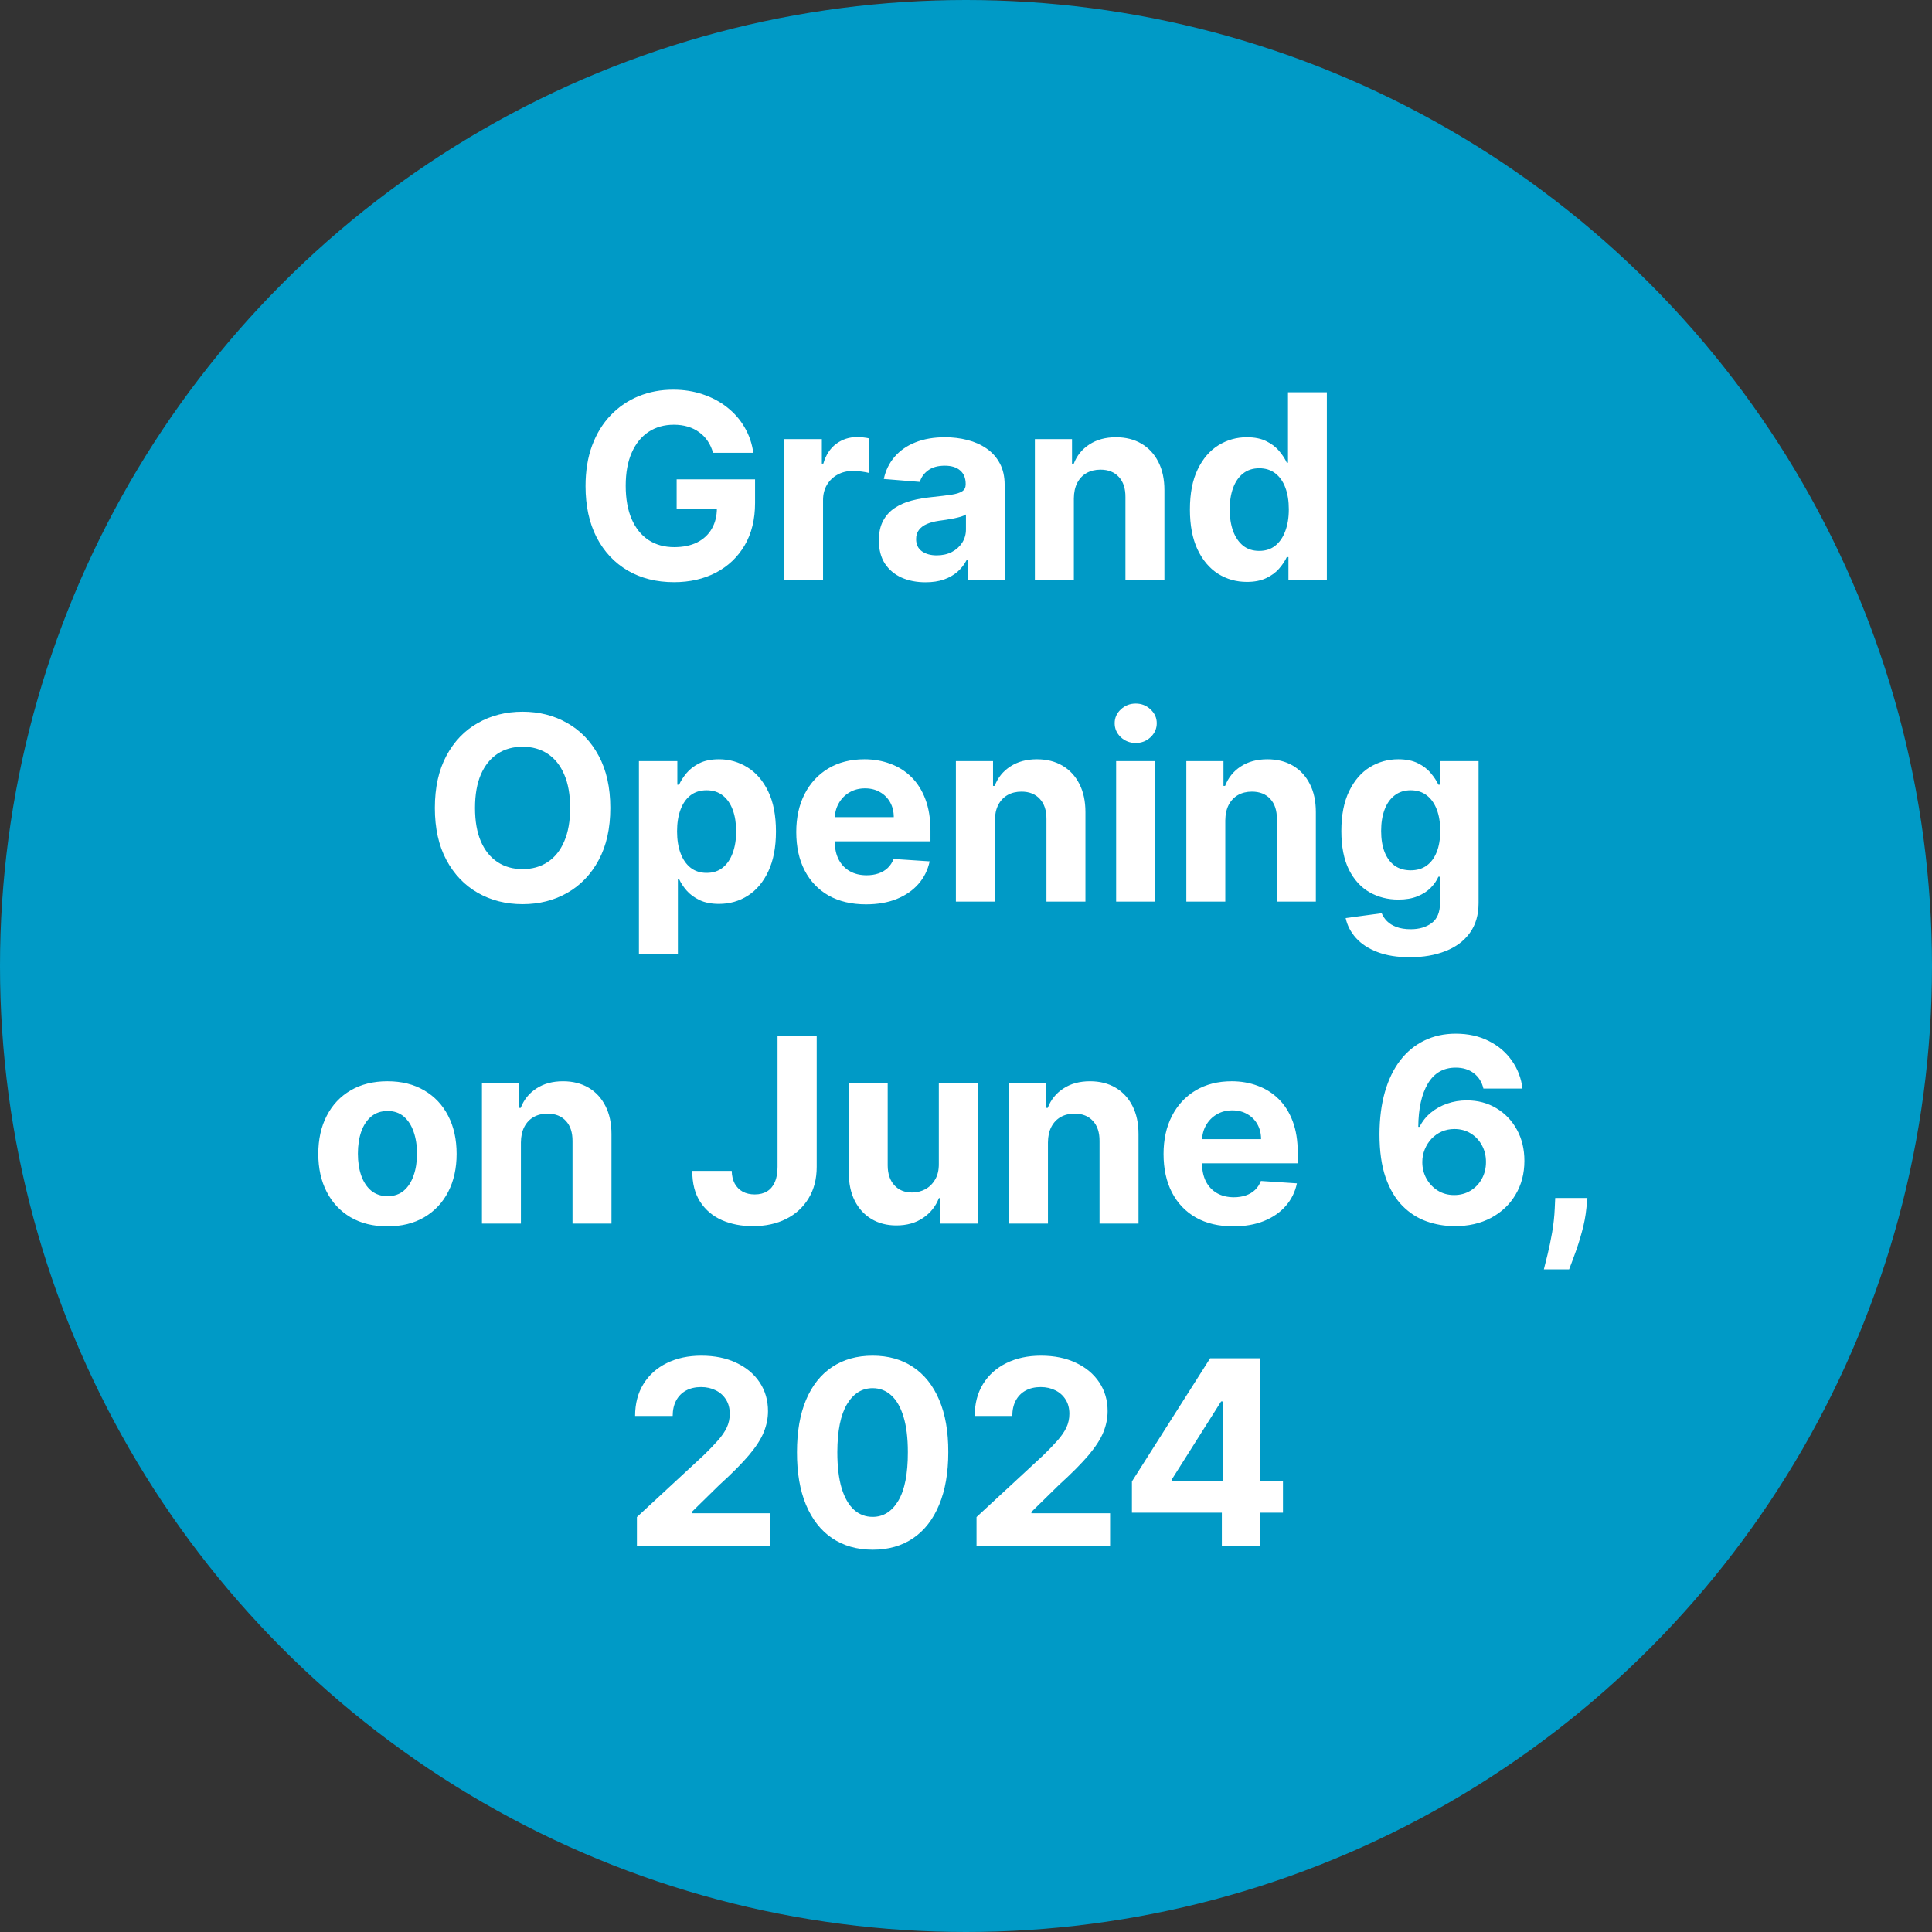
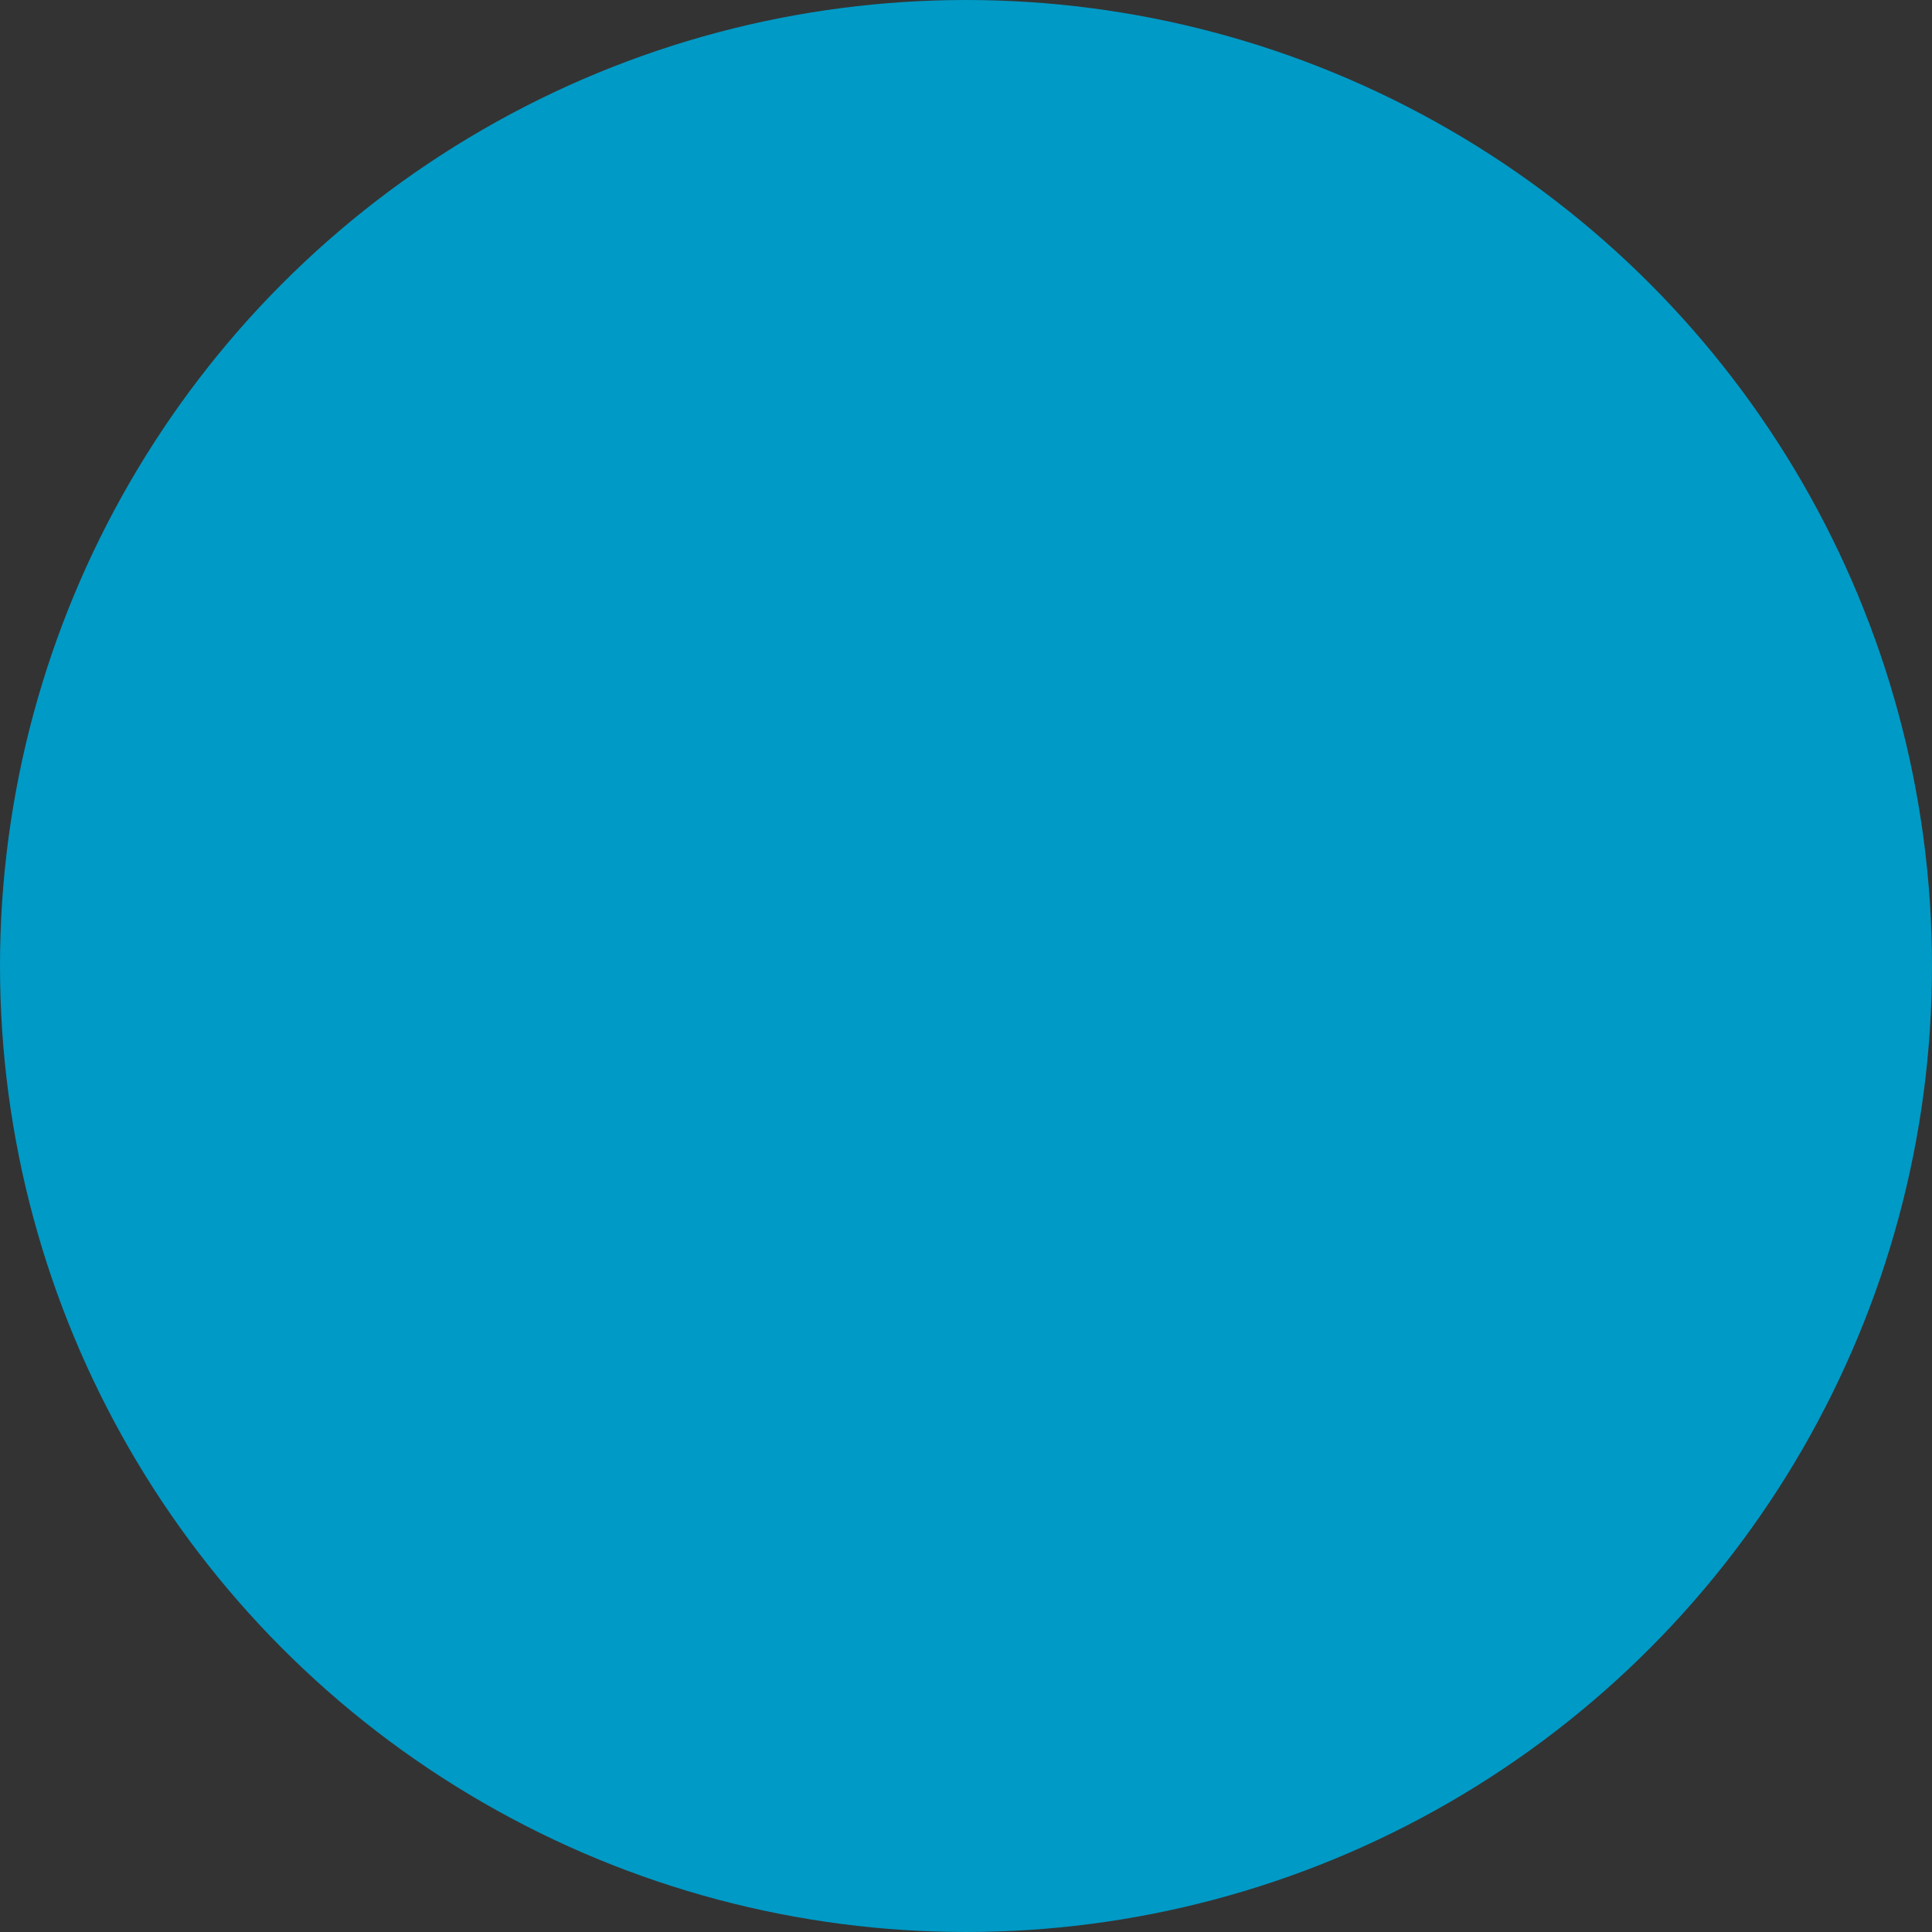
<svg xmlns="http://www.w3.org/2000/svg" width="120" height="120" viewBox="0 0 120 120" fill="none">
  <rect x="0" y="0" width="120" height="120" fill="#333333" stroke="none" />
  <circle cx="60" cy="60" r="60" fill="#009AC6" />
-   <path d="M44.29 28.125C44.21 27.849 44.099 27.604 43.955 27.392C43.811 27.176 43.635 26.994 43.426 26.847C43.222 26.695 42.987 26.579 42.722 26.5C42.46 26.421 42.17 26.381 41.852 26.381C41.258 26.381 40.735 26.528 40.284 26.824C39.837 27.119 39.489 27.549 39.239 28.114C38.989 28.674 38.864 29.36 38.864 30.171C38.864 30.981 38.987 31.671 39.233 32.239C39.479 32.807 39.828 33.24 40.278 33.54C40.729 33.835 41.261 33.983 41.875 33.983C42.432 33.983 42.907 33.885 43.301 33.688C43.699 33.487 44.002 33.205 44.21 32.841C44.422 32.477 44.528 32.047 44.528 31.551L45.028 31.625H42.028V29.773H46.898V31.239C46.898 32.261 46.682 33.14 46.25 33.875C45.818 34.606 45.224 35.17 44.466 35.568C43.708 35.962 42.841 36.159 41.864 36.159C40.773 36.159 39.814 35.919 38.989 35.438C38.163 34.953 37.519 34.265 37.057 33.375C36.599 32.481 36.369 31.421 36.369 30.193C36.369 29.25 36.506 28.409 36.778 27.671C37.055 26.928 37.441 26.299 37.938 25.784C38.434 25.269 39.011 24.877 39.67 24.608C40.33 24.339 41.044 24.204 41.812 24.204C42.472 24.204 43.085 24.301 43.653 24.494C44.222 24.684 44.725 24.953 45.165 25.301C45.608 25.65 45.97 26.064 46.25 26.546C46.53 27.023 46.71 27.549 46.79 28.125H44.29ZM48.7 36V27.273H51.047V28.796H51.138C51.297 28.254 51.564 27.845 51.939 27.568C52.314 27.288 52.746 27.148 53.234 27.148C53.356 27.148 53.486 27.155 53.626 27.171C53.767 27.186 53.89 27.206 53.996 27.233V29.381C53.882 29.347 53.725 29.316 53.524 29.29C53.323 29.263 53.14 29.25 52.973 29.25C52.617 29.25 52.299 29.328 52.019 29.483C51.742 29.634 51.522 29.847 51.359 30.119C51.2 30.392 51.121 30.706 51.121 31.062V36H48.7ZM57.486 36.165C56.929 36.165 56.433 36.068 55.997 35.875C55.562 35.678 55.217 35.388 54.963 35.006C54.713 34.619 54.588 34.138 54.588 33.562C54.588 33.078 54.677 32.67 54.855 32.341C55.033 32.011 55.276 31.746 55.582 31.546C55.889 31.345 56.238 31.193 56.628 31.091C57.022 30.989 57.435 30.917 57.867 30.875C58.374 30.822 58.783 30.773 59.094 30.727C59.404 30.678 59.63 30.606 59.77 30.511C59.91 30.417 59.98 30.276 59.98 30.091V30.057C59.98 29.697 59.867 29.419 59.639 29.222C59.416 29.025 59.097 28.926 58.685 28.926C58.249 28.926 57.903 29.023 57.645 29.216C57.387 29.405 57.217 29.644 57.133 29.932L54.895 29.75C55.008 29.22 55.232 28.761 55.565 28.375C55.899 27.985 56.329 27.686 56.855 27.477C57.385 27.265 57.999 27.159 58.696 27.159C59.181 27.159 59.645 27.216 60.088 27.329C60.535 27.443 60.931 27.619 61.276 27.858C61.624 28.097 61.899 28.403 62.099 28.778C62.3 29.15 62.401 29.595 62.401 30.114V36H60.105V34.79H60.037C59.897 35.062 59.709 35.303 59.474 35.511C59.24 35.716 58.957 35.877 58.628 35.994C58.298 36.108 57.918 36.165 57.486 36.165ZM58.179 34.494C58.535 34.494 58.849 34.424 59.122 34.284C59.395 34.14 59.609 33.947 59.764 33.705C59.919 33.462 59.997 33.188 59.997 32.881V31.954C59.921 32.004 59.817 32.049 59.685 32.091C59.556 32.129 59.41 32.165 59.247 32.199C59.084 32.229 58.921 32.258 58.758 32.284C58.596 32.307 58.448 32.328 58.315 32.347C58.031 32.388 57.783 32.455 57.571 32.545C57.359 32.636 57.194 32.76 57.077 32.915C56.959 33.066 56.901 33.256 56.901 33.483C56.901 33.812 57.02 34.064 57.258 34.239C57.501 34.409 57.808 34.494 58.179 34.494ZM66.699 30.954V36H64.278V27.273H66.585V28.812H66.688C66.881 28.305 67.204 27.903 67.659 27.608C68.114 27.309 68.665 27.159 69.312 27.159C69.919 27.159 70.447 27.292 70.898 27.557C71.349 27.822 71.699 28.201 71.949 28.693C72.199 29.182 72.324 29.765 72.324 30.443V36H69.903V30.875C69.907 30.341 69.771 29.924 69.494 29.625C69.218 29.322 68.837 29.171 68.352 29.171C68.026 29.171 67.739 29.241 67.489 29.381C67.242 29.521 67.049 29.725 66.909 29.994C66.773 30.259 66.703 30.579 66.699 30.954ZM77.447 36.142C76.785 36.142 76.184 35.972 75.646 35.631C75.112 35.286 74.688 34.78 74.374 34.114C74.063 33.443 73.908 32.621 73.908 31.648C73.908 30.648 74.069 29.816 74.391 29.153C74.713 28.487 75.141 27.989 75.675 27.659C76.213 27.326 76.802 27.159 77.442 27.159C77.93 27.159 78.338 27.242 78.663 27.409C78.993 27.572 79.258 27.776 79.459 28.023C79.663 28.265 79.819 28.504 79.925 28.739H79.999V24.364H82.413V36H80.027V34.602H79.925C79.811 34.845 79.65 35.085 79.442 35.324C79.237 35.559 78.97 35.754 78.641 35.909C78.315 36.064 77.917 36.142 77.447 36.142ZM78.215 34.216C78.605 34.216 78.934 34.11 79.203 33.898C79.476 33.682 79.684 33.381 79.828 32.994C79.976 32.608 80.05 32.155 80.05 31.636C80.05 31.117 79.978 30.667 79.834 30.284C79.69 29.901 79.481 29.606 79.209 29.398C78.936 29.189 78.605 29.085 78.215 29.085C77.817 29.085 77.481 29.193 77.209 29.409C76.936 29.625 76.73 29.924 76.59 30.307C76.449 30.689 76.379 31.133 76.379 31.636C76.379 32.144 76.449 32.593 76.59 32.983C76.733 33.369 76.94 33.672 77.209 33.892C77.481 34.108 77.817 34.216 78.215 34.216ZM37.908 50.182C37.908 51.451 37.667 52.53 37.186 53.42C36.709 54.311 36.057 54.99 35.231 55.46C34.41 55.926 33.485 56.159 32.459 56.159C31.425 56.159 30.497 55.924 29.675 55.455C28.853 54.985 28.203 54.305 27.726 53.415C27.249 52.525 27.01 51.447 27.01 50.182C27.01 48.913 27.249 47.833 27.726 46.943C28.203 46.053 28.853 45.375 29.675 44.909C30.497 44.439 31.425 44.205 32.459 44.205C33.485 44.205 34.41 44.439 35.231 44.909C36.057 45.375 36.709 46.053 37.186 46.943C37.667 47.833 37.908 48.913 37.908 50.182ZM35.413 50.182C35.413 49.36 35.29 48.667 35.044 48.102C34.802 47.538 34.459 47.11 34.016 46.818C33.572 46.526 33.053 46.381 32.459 46.381C31.864 46.381 31.345 46.526 30.902 46.818C30.459 47.11 30.114 47.538 29.868 48.102C29.625 48.667 29.504 49.36 29.504 50.182C29.504 51.004 29.625 51.697 29.868 52.261C30.114 52.826 30.459 53.254 30.902 53.545C31.345 53.837 31.864 53.983 32.459 53.983C33.053 53.983 33.572 53.837 34.016 53.545C34.459 53.254 34.802 52.826 35.044 52.261C35.29 51.697 35.413 51.004 35.413 50.182ZM39.685 59.273V47.273H42.071V48.739H42.179C42.285 48.504 42.438 48.265 42.639 48.023C42.844 47.776 43.109 47.572 43.435 47.409C43.764 47.242 44.173 47.159 44.662 47.159C45.298 47.159 45.885 47.326 46.423 47.659C46.961 47.989 47.391 48.487 47.713 49.153C48.035 49.816 48.196 50.648 48.196 51.648C48.196 52.621 48.039 53.443 47.724 54.114C47.414 54.78 46.99 55.286 46.452 55.631C45.918 55.972 45.319 56.142 44.656 56.142C44.187 56.142 43.787 56.064 43.457 55.909C43.132 55.754 42.865 55.559 42.656 55.324C42.448 55.085 42.289 54.845 42.179 54.602H42.105V59.273H39.685ZM42.054 51.636C42.054 52.155 42.126 52.608 42.27 52.994C42.414 53.381 42.622 53.682 42.895 53.898C43.168 54.11 43.499 54.216 43.889 54.216C44.283 54.216 44.617 54.108 44.889 53.892C45.162 53.672 45.368 53.369 45.508 52.983C45.653 52.593 45.724 52.144 45.724 51.636C45.724 51.133 45.654 50.689 45.514 50.307C45.374 49.924 45.168 49.625 44.895 49.409C44.622 49.193 44.287 49.085 43.889 49.085C43.495 49.085 43.162 49.189 42.889 49.398C42.62 49.606 42.414 49.901 42.27 50.284C42.126 50.667 42.054 51.117 42.054 51.636ZM53.787 56.17C52.889 56.17 52.117 55.989 51.469 55.625C50.825 55.258 50.329 54.739 49.98 54.068C49.632 53.394 49.457 52.597 49.457 51.676C49.457 50.778 49.632 49.99 49.98 49.312C50.329 48.635 50.819 48.106 51.452 47.727C52.088 47.349 52.834 47.159 53.69 47.159C54.266 47.159 54.802 47.252 55.298 47.438C55.798 47.619 56.234 47.894 56.605 48.261C56.98 48.629 57.272 49.091 57.48 49.648C57.688 50.201 57.793 50.849 57.793 51.591V52.256H50.423V50.756H55.514C55.514 50.407 55.438 50.099 55.287 49.83C55.135 49.561 54.925 49.35 54.656 49.199C54.391 49.044 54.082 48.966 53.73 48.966C53.363 48.966 53.037 49.051 52.753 49.222C52.472 49.388 52.253 49.614 52.094 49.898C51.935 50.178 51.853 50.49 51.849 50.835V52.261C51.849 52.693 51.929 53.066 52.088 53.381C52.251 53.695 52.48 53.938 52.776 54.108C53.071 54.278 53.421 54.364 53.827 54.364C54.096 54.364 54.342 54.326 54.565 54.25C54.789 54.174 54.98 54.061 55.139 53.909C55.298 53.758 55.419 53.572 55.503 53.352L57.742 53.5C57.628 54.038 57.395 54.508 57.043 54.909C56.694 55.307 56.243 55.617 55.69 55.841C55.141 56.061 54.507 56.17 53.787 56.17ZM61.793 50.955V56H59.372V47.273H61.679V48.812H61.781C61.974 48.305 62.298 47.903 62.753 47.608C63.207 47.309 63.758 47.159 64.406 47.159C65.012 47.159 65.541 47.292 65.992 47.557C66.442 47.822 66.793 48.201 67.043 48.693C67.293 49.182 67.418 49.765 67.418 50.443V56H64.997V50.875C65.001 50.341 64.865 49.924 64.588 49.625C64.312 49.322 63.931 49.17 63.446 49.17C63.12 49.17 62.832 49.24 62.582 49.381C62.336 49.521 62.143 49.725 62.003 49.994C61.867 50.26 61.796 50.58 61.793 50.955ZM69.325 56V47.273H71.746V56H69.325ZM70.541 46.148C70.181 46.148 69.873 46.028 69.615 45.79C69.361 45.547 69.234 45.258 69.234 44.92C69.234 44.587 69.361 44.301 69.615 44.062C69.873 43.82 70.181 43.699 70.541 43.699C70.901 43.699 71.208 43.82 71.462 44.062C71.719 44.301 71.848 44.587 71.848 44.92C71.848 45.258 71.719 45.547 71.462 45.79C71.208 46.028 70.901 46.148 70.541 46.148ZM76.105 50.955V56H73.685V47.273H75.992V48.812H76.094C76.287 48.305 76.611 47.903 77.065 47.608C77.52 47.309 78.071 47.159 78.719 47.159C79.325 47.159 79.853 47.292 80.304 47.557C80.755 47.822 81.105 48.201 81.355 48.693C81.605 49.182 81.73 49.765 81.73 50.443V56H79.31V50.875C79.313 50.341 79.177 49.924 78.901 49.625C78.624 49.322 78.243 49.17 77.758 49.17C77.433 49.17 77.145 49.24 76.895 49.381C76.649 49.521 76.456 49.725 76.315 49.994C76.179 50.26 76.109 50.58 76.105 50.955ZM87.57 59.455C86.785 59.455 86.113 59.347 85.553 59.131C84.996 58.919 84.553 58.629 84.223 58.261C83.894 57.894 83.68 57.481 83.581 57.023L85.82 56.722C85.888 56.896 85.996 57.059 86.144 57.21C86.291 57.362 86.486 57.483 86.729 57.574C86.975 57.669 87.274 57.716 87.626 57.716C88.153 57.716 88.587 57.587 88.928 57.33C89.272 57.076 89.445 56.65 89.445 56.051V54.455H89.342C89.236 54.697 89.077 54.926 88.865 55.142C88.653 55.358 88.38 55.534 88.047 55.67C87.713 55.807 87.316 55.875 86.854 55.875C86.198 55.875 85.602 55.724 85.064 55.42C84.53 55.114 84.104 54.646 83.785 54.017C83.471 53.385 83.314 52.585 83.314 51.619C83.314 50.631 83.475 49.805 83.797 49.142C84.119 48.479 84.547 47.983 85.081 47.653C85.619 47.324 86.208 47.159 86.848 47.159C87.337 47.159 87.746 47.242 88.075 47.409C88.405 47.572 88.67 47.776 88.871 48.023C89.075 48.265 89.233 48.504 89.342 48.739H89.433V47.273H91.837V56.085C91.837 56.828 91.655 57.449 91.291 57.949C90.928 58.449 90.424 58.824 89.78 59.074C89.14 59.328 88.403 59.455 87.57 59.455ZM87.621 54.057C88.011 54.057 88.34 53.96 88.609 53.767C88.882 53.57 89.09 53.29 89.234 52.926C89.382 52.559 89.456 52.119 89.456 51.608C89.456 51.097 89.384 50.653 89.24 50.278C89.096 49.9 88.888 49.606 88.615 49.398C88.342 49.189 88.011 49.085 87.621 49.085C87.223 49.085 86.888 49.193 86.615 49.409C86.342 49.621 86.136 49.917 85.996 50.295C85.856 50.674 85.785 51.112 85.785 51.608C85.785 52.112 85.856 52.547 85.996 52.915C86.14 53.278 86.346 53.561 86.615 53.761C86.888 53.958 87.223 54.057 87.621 54.057ZM24.065 76.171C23.183 76.171 22.419 75.983 21.776 75.608C21.135 75.229 20.641 74.703 20.293 74.028C19.944 73.35 19.77 72.564 19.77 71.671C19.77 70.769 19.944 69.981 20.293 69.307C20.641 68.629 21.135 68.102 21.776 67.727C22.419 67.349 23.183 67.159 24.065 67.159C24.948 67.159 25.709 67.349 26.349 67.727C26.993 68.102 27.49 68.629 27.838 69.307C28.187 69.981 28.361 70.769 28.361 71.671C28.361 72.564 28.187 73.35 27.838 74.028C27.49 74.703 26.993 75.229 26.349 75.608C25.709 75.983 24.948 76.171 24.065 76.171ZM24.077 74.296C24.478 74.296 24.813 74.182 25.082 73.954C25.351 73.724 25.554 73.409 25.69 73.011C25.831 72.614 25.901 72.161 25.901 71.653C25.901 71.146 25.831 70.693 25.69 70.296C25.554 69.898 25.351 69.583 25.082 69.352C24.813 69.121 24.478 69.006 24.077 69.006C23.671 69.006 23.331 69.121 23.054 69.352C22.781 69.583 22.575 69.898 22.435 70.296C22.298 70.693 22.23 71.146 22.23 71.653C22.23 72.161 22.298 72.614 22.435 73.011C22.575 73.409 22.781 73.724 23.054 73.954C23.331 74.182 23.671 74.296 24.077 74.296ZM32.355 70.954V76H29.935V67.273H32.242V68.812H32.344C32.537 68.305 32.861 67.903 33.315 67.608C33.77 67.309 34.321 67.159 34.969 67.159C35.575 67.159 36.103 67.292 36.554 67.557C37.005 67.822 37.355 68.201 37.605 68.693C37.855 69.182 37.98 69.765 37.98 70.443V76H35.56V70.875C35.563 70.341 35.427 69.924 35.151 69.625C34.874 69.322 34.493 69.171 34.008 69.171C33.683 69.171 33.395 69.24 33.145 69.381C32.899 69.521 32.706 69.725 32.565 69.994C32.429 70.26 32.359 70.579 32.355 70.954ZM48.295 64.364H50.727V72.477C50.727 73.227 50.559 73.879 50.222 74.432C49.888 74.985 49.424 75.411 48.83 75.71C48.235 76.01 47.544 76.159 46.756 76.159C46.055 76.159 45.419 76.036 44.847 75.79C44.278 75.54 43.828 75.161 43.494 74.653C43.161 74.142 42.996 73.5 43 72.727H45.449C45.456 73.034 45.519 73.297 45.636 73.517C45.758 73.733 45.922 73.9 46.131 74.017C46.343 74.131 46.593 74.188 46.881 74.188C47.184 74.188 47.439 74.123 47.648 73.994C47.86 73.862 48.021 73.669 48.131 73.415C48.24 73.161 48.295 72.849 48.295 72.477V64.364ZM58.312 72.284V67.273H60.733V76H58.409V74.415H58.318C58.121 74.926 57.794 75.337 57.335 75.648C56.881 75.958 56.326 76.114 55.67 76.114C55.087 76.114 54.574 75.981 54.131 75.716C53.688 75.451 53.341 75.074 53.091 74.585C52.845 74.097 52.72 73.511 52.716 72.829V67.273H55.136V72.398C55.14 72.913 55.278 73.32 55.551 73.619C55.824 73.919 56.189 74.068 56.648 74.068C56.939 74.068 57.212 74.002 57.466 73.869C57.72 73.733 57.924 73.532 58.08 73.267C58.239 73.002 58.316 72.674 58.312 72.284ZM65.09 70.954V76H62.669V67.273H64.976V68.812H65.078C65.271 68.305 65.595 67.903 66.05 67.608C66.504 67.309 67.055 67.159 67.703 67.159C68.309 67.159 68.838 67.292 69.288 67.557C69.739 67.822 70.09 68.201 70.34 68.693C70.59 69.182 70.715 69.765 70.715 70.443V76H68.294V70.875C68.298 70.341 68.162 69.924 67.885 69.625C67.608 69.322 67.228 69.171 66.743 69.171C66.417 69.171 66.129 69.24 65.879 69.381C65.633 69.521 65.44 69.725 65.3 69.994C65.163 70.26 65.093 70.579 65.09 70.954ZM76.599 76.171C75.702 76.171 74.929 75.989 74.281 75.625C73.637 75.258 73.141 74.739 72.793 74.068C72.444 73.394 72.27 72.597 72.27 71.676C72.27 70.778 72.444 69.99 72.793 69.312C73.141 68.635 73.632 68.106 74.264 67.727C74.901 67.349 75.647 67.159 76.503 67.159C77.079 67.159 77.615 67.252 78.111 67.438C78.611 67.619 79.046 67.894 79.418 68.261C79.793 68.629 80.084 69.091 80.293 69.648C80.501 70.201 80.605 70.849 80.605 71.591V72.256H73.236V70.756H78.327C78.327 70.407 78.251 70.099 78.099 69.829C77.948 69.561 77.738 69.35 77.469 69.199C77.204 69.044 76.895 68.966 76.543 68.966C76.175 68.966 75.849 69.051 75.565 69.222C75.285 69.388 75.065 69.614 74.906 69.898C74.747 70.178 74.666 70.49 74.662 70.835V72.261C74.662 72.693 74.742 73.066 74.901 73.381C75.063 73.695 75.293 73.938 75.588 74.108C75.883 74.278 76.234 74.364 76.639 74.364C76.908 74.364 77.154 74.326 77.378 74.25C77.601 74.174 77.793 74.061 77.952 73.909C78.111 73.758 78.232 73.572 78.315 73.352L80.554 73.5C80.44 74.038 80.207 74.508 79.855 74.909C79.507 75.307 79.056 75.617 78.503 75.841C77.954 76.061 77.319 76.171 76.599 76.171ZM90.331 76.159C89.733 76.155 89.155 76.055 88.598 75.858C88.045 75.661 87.549 75.341 87.109 74.898C86.67 74.454 86.322 73.867 86.064 73.136C85.81 72.405 85.683 71.508 85.683 70.443C85.687 69.466 85.799 68.593 86.019 67.824C86.242 67.051 86.56 66.396 86.973 65.858C87.39 65.32 87.888 64.911 88.467 64.631C89.047 64.347 89.697 64.204 90.416 64.204C91.193 64.204 91.878 64.356 92.473 64.659C93.068 64.958 93.545 65.365 93.905 65.881C94.269 66.396 94.488 66.974 94.564 67.614H92.138C92.043 67.208 91.844 66.89 91.541 66.659C91.238 66.428 90.863 66.312 90.416 66.312C89.659 66.312 89.083 66.642 88.689 67.301C88.299 67.96 88.1 68.856 88.092 69.989H88.172C88.346 69.644 88.581 69.35 88.876 69.108C89.176 68.862 89.515 68.674 89.894 68.546C90.276 68.413 90.68 68.347 91.104 68.347C91.793 68.347 92.407 68.51 92.945 68.835C93.483 69.157 93.907 69.6 94.217 70.165C94.528 70.729 94.683 71.375 94.683 72.102C94.683 72.89 94.499 73.591 94.132 74.204C93.769 74.818 93.259 75.299 92.604 75.648C91.952 75.992 91.195 76.163 90.331 76.159ZM90.32 74.227C90.698 74.227 91.037 74.136 91.337 73.954C91.636 73.773 91.871 73.526 92.041 73.216C92.212 72.905 92.297 72.557 92.297 72.171C92.297 71.784 92.212 71.438 92.041 71.131C91.874 70.824 91.644 70.579 91.348 70.398C91.053 70.216 90.715 70.125 90.337 70.125C90.053 70.125 89.789 70.178 89.547 70.284C89.308 70.39 89.098 70.538 88.916 70.727C88.738 70.917 88.598 71.136 88.496 71.386C88.394 71.633 88.342 71.896 88.342 72.176C88.342 72.551 88.428 72.894 88.598 73.204C88.772 73.515 89.007 73.763 89.303 73.949C89.602 74.135 89.941 74.227 90.32 74.227ZM98.597 74.409L98.534 75.034C98.485 75.534 98.39 76.032 98.25 76.528C98.114 77.028 97.97 77.481 97.818 77.886C97.671 78.292 97.551 78.61 97.46 78.841H95.892C95.949 78.617 96.026 78.305 96.125 77.903C96.224 77.506 96.316 77.059 96.403 76.562C96.49 76.066 96.546 75.561 96.568 75.046L96.597 74.409H98.597ZM39.56 96V94.227L43.702 90.392C44.055 90.051 44.35 89.744 44.589 89.472C44.831 89.199 45.015 88.932 45.14 88.671C45.265 88.405 45.327 88.119 45.327 87.812C45.327 87.472 45.25 87.178 45.094 86.932C44.939 86.682 44.727 86.49 44.458 86.358C44.189 86.222 43.884 86.153 43.543 86.153C43.187 86.153 42.877 86.225 42.611 86.369C42.346 86.513 42.142 86.72 41.998 86.989C41.854 87.258 41.782 87.578 41.782 87.949H39.447C39.447 87.188 39.619 86.526 39.964 85.966C40.309 85.405 40.791 84.972 41.413 84.665C42.034 84.358 42.75 84.204 43.56 84.204C44.394 84.204 45.119 84.352 45.736 84.648C46.358 84.939 46.841 85.345 47.185 85.864C47.53 86.383 47.702 86.977 47.702 87.648C47.702 88.087 47.615 88.521 47.441 88.949C47.271 89.377 46.966 89.852 46.526 90.375C46.087 90.894 45.468 91.517 44.668 92.244L42.969 93.909V93.989H47.856V96H39.56ZM54.201 96.256C53.224 96.252 52.383 96.011 51.678 95.534C50.977 95.057 50.438 94.365 50.059 93.46C49.684 92.555 49.498 91.466 49.502 90.193C49.502 88.924 49.69 87.843 50.065 86.949C50.443 86.055 50.983 85.375 51.684 84.909C52.389 84.439 53.227 84.204 54.201 84.204C55.175 84.204 56.012 84.439 56.712 84.909C57.417 85.379 57.959 86.061 58.337 86.954C58.716 87.845 58.904 88.924 58.9 90.193C58.9 91.47 58.711 92.561 58.332 93.466C57.957 94.371 57.419 95.062 56.718 95.54C56.017 96.017 55.178 96.256 54.201 96.256ZM54.201 94.216C54.868 94.216 55.4 93.881 55.798 93.21C56.195 92.54 56.392 91.534 56.389 90.193C56.389 89.311 56.298 88.576 56.116 87.989C55.938 87.401 55.684 86.96 55.354 86.665C55.029 86.369 54.644 86.222 54.201 86.222C53.538 86.222 53.008 86.553 52.61 87.216C52.212 87.879 52.012 88.871 52.008 90.193C52.008 91.087 52.097 91.833 52.275 92.432C52.457 93.026 52.712 93.474 53.042 93.773C53.371 94.068 53.758 94.216 54.201 94.216ZM60.654 96V94.227L64.796 90.392C65.148 90.051 65.444 89.744 65.683 89.472C65.925 89.199 66.109 88.932 66.234 88.671C66.359 88.405 66.421 88.119 66.421 87.812C66.421 87.472 66.344 87.178 66.188 86.932C66.033 86.682 65.821 86.49 65.552 86.358C65.283 86.222 64.978 86.153 64.637 86.153C64.281 86.153 63.97 86.225 63.705 86.369C63.44 86.513 63.236 86.72 63.092 86.989C62.948 87.258 62.876 87.578 62.876 87.949H60.541C60.541 87.188 60.713 86.526 61.057 85.966C61.402 85.405 61.885 84.972 62.506 84.665C63.128 84.358 63.843 84.204 64.654 84.204C65.487 84.204 66.213 84.352 66.83 84.648C67.451 84.939 67.934 85.345 68.279 85.864C68.624 86.383 68.796 86.977 68.796 87.648C68.796 88.087 68.709 88.521 68.535 88.949C68.364 89.377 68.059 89.852 67.62 90.375C67.181 90.894 66.561 91.517 65.762 92.244L64.063 93.909V93.989H68.95V96H60.654ZM70.306 93.954V92.017L75.164 84.364H76.835V87.046H75.846L72.783 91.892V91.983H79.687V93.954H70.306ZM75.891 96V93.364L75.937 92.506V84.364H78.244V96H75.891Z" fill="white" />
</svg>